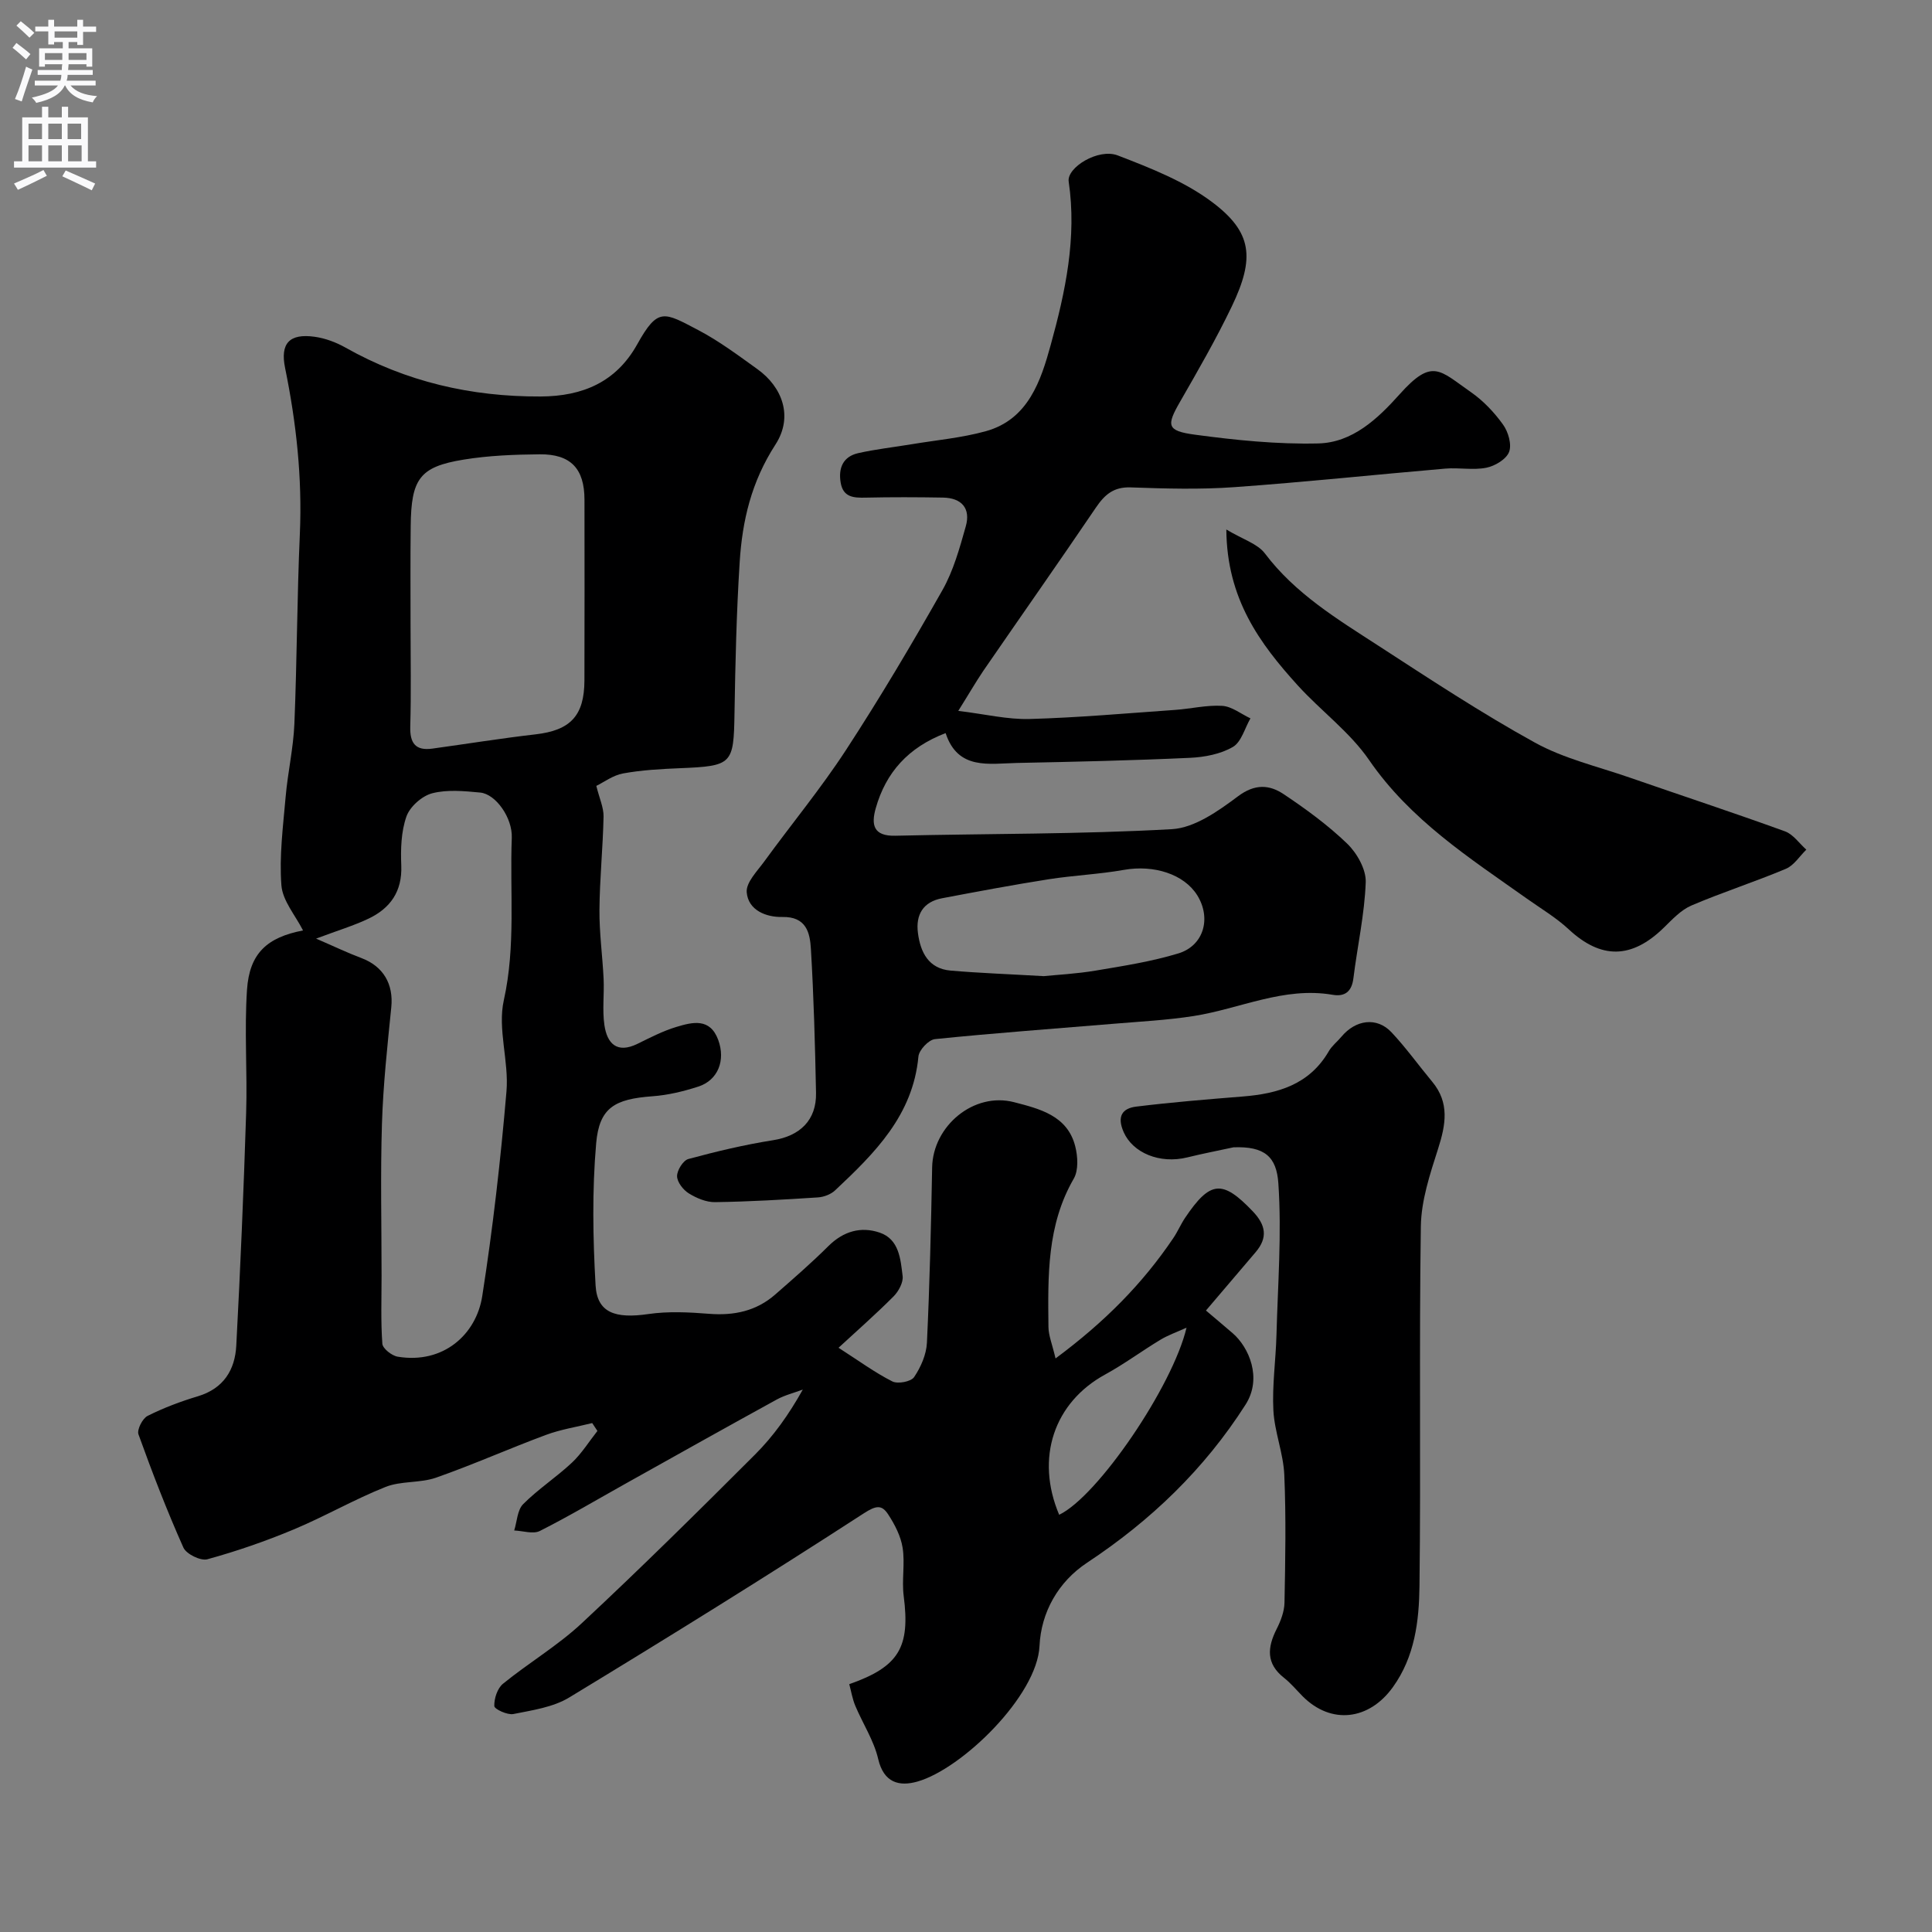
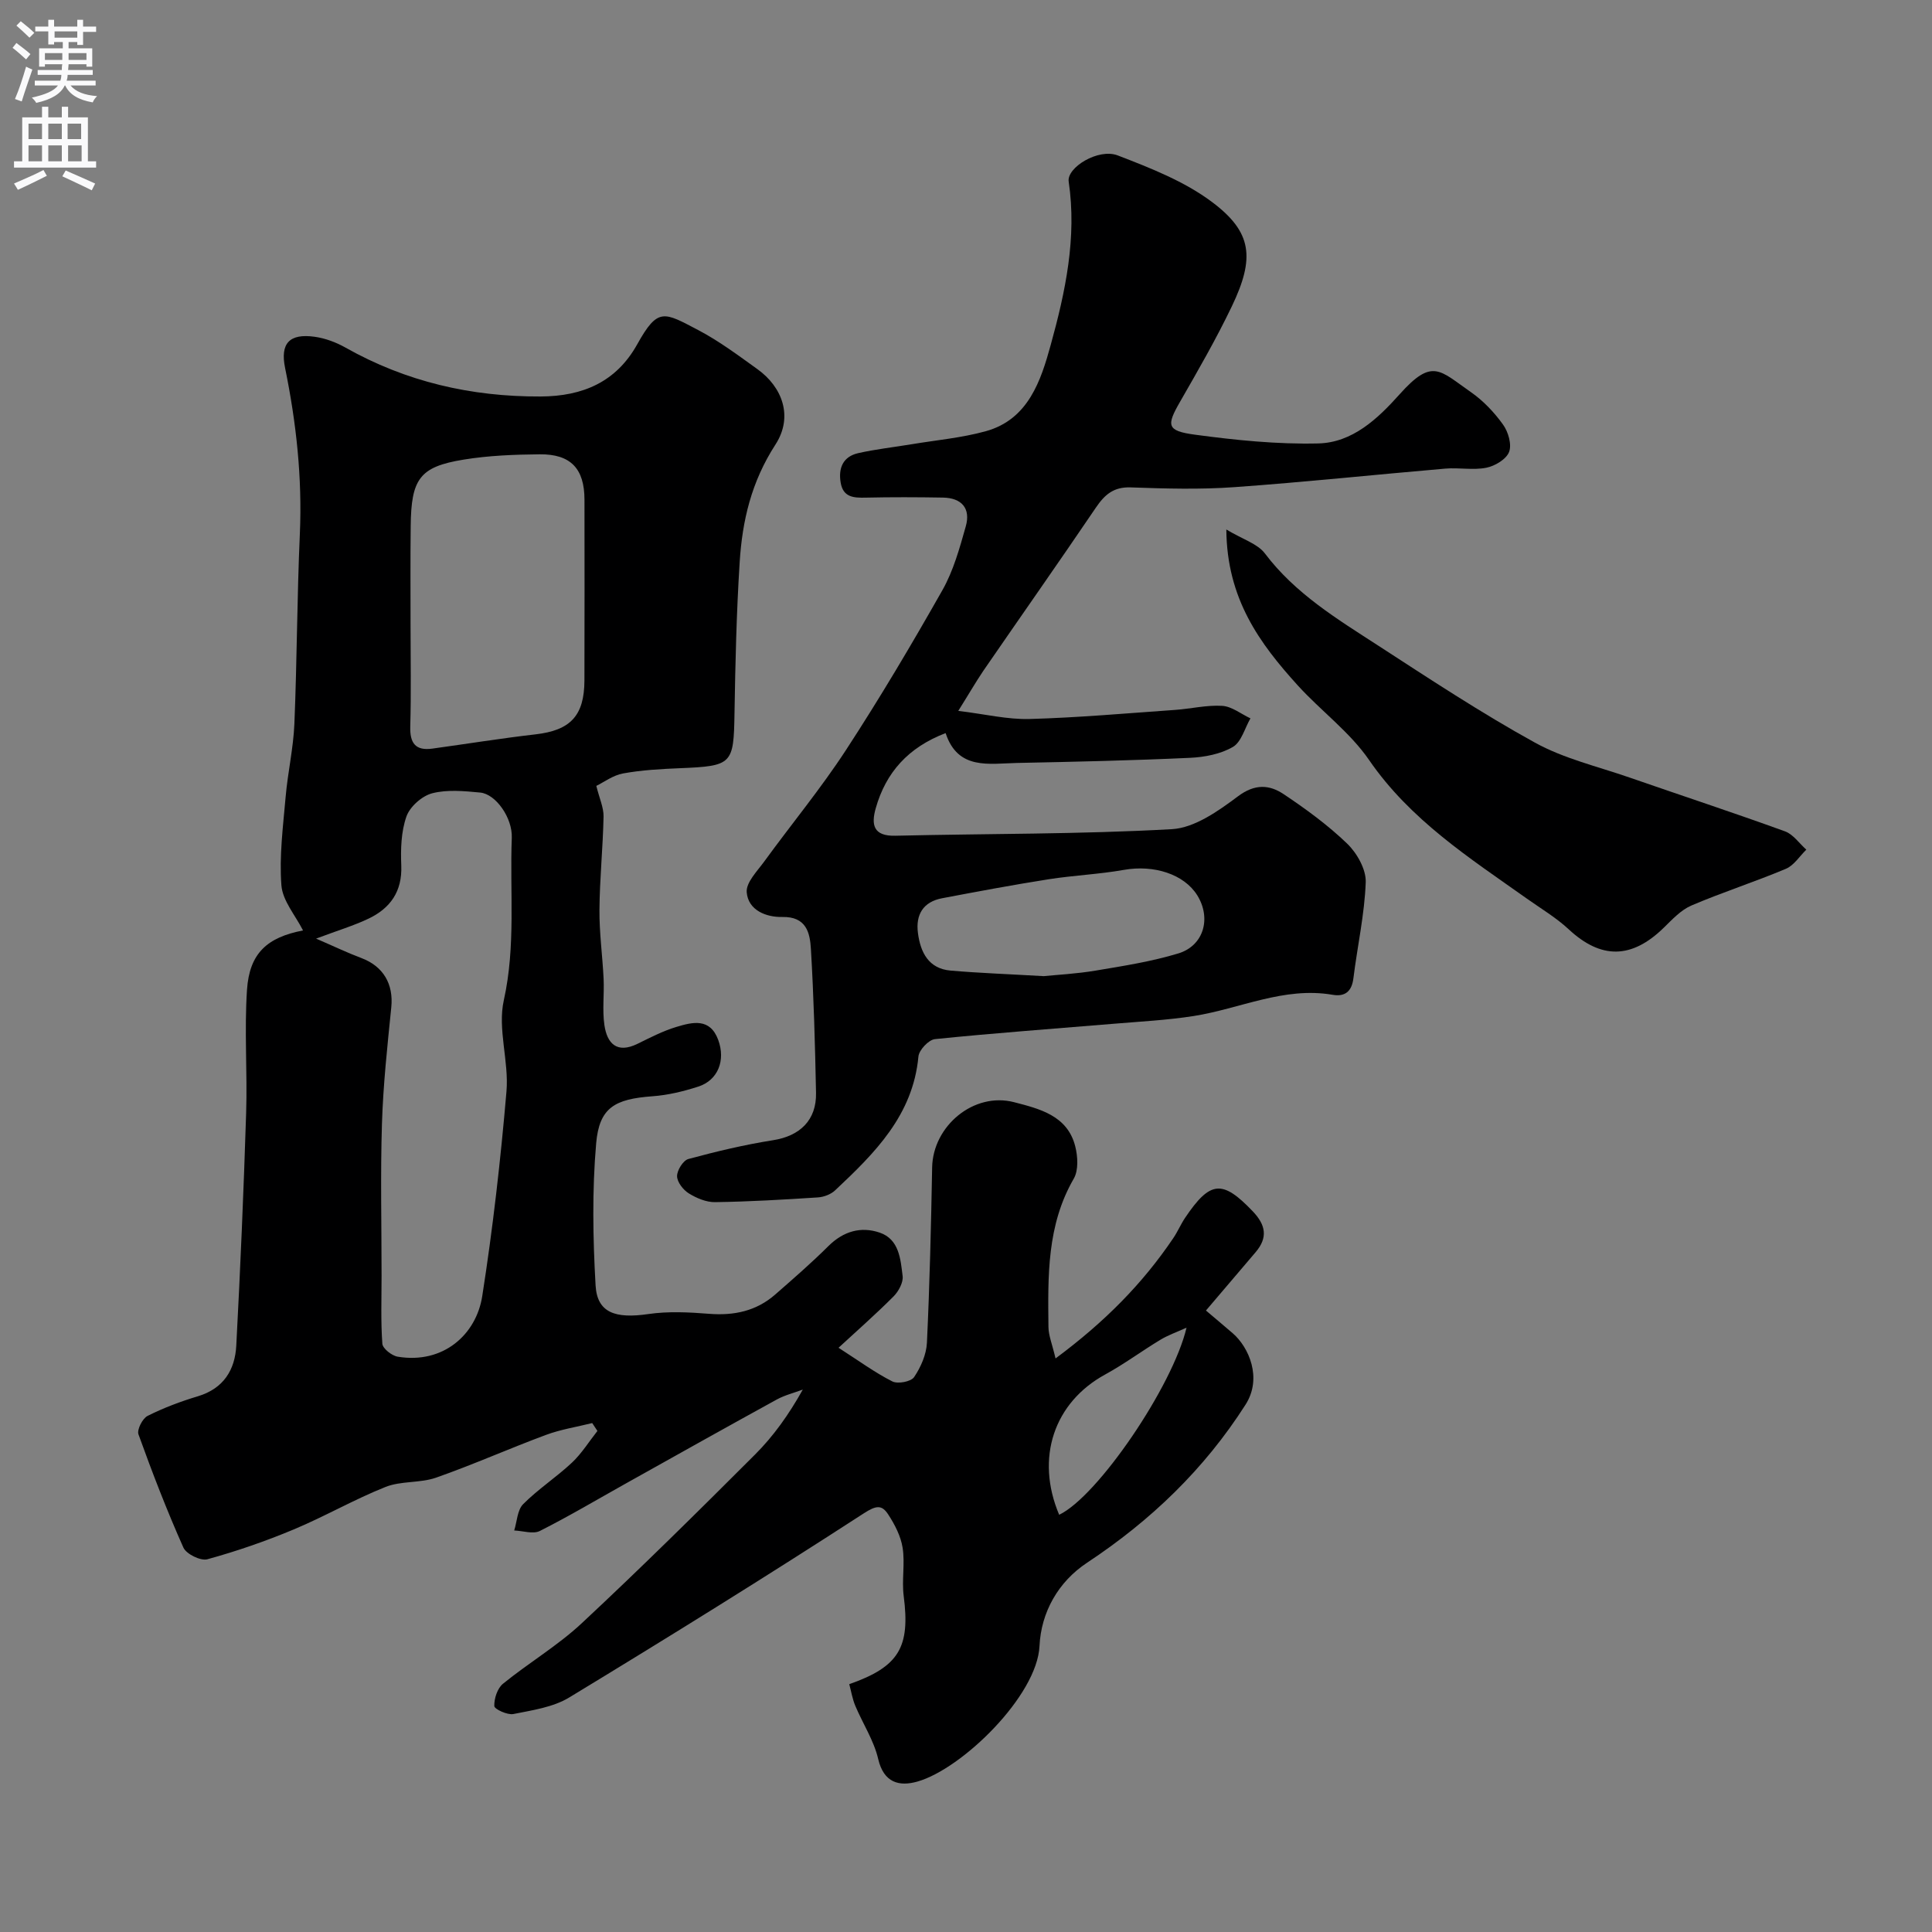
<svg xmlns="http://www.w3.org/2000/svg" enable-background="new 0 0 400 400" viewBox="0 0 400 400">
  <rect x="0" y="0" width="400" height="400" fill="#808080" stroke="none" />
  <g fill="#000001">
    <path d="m218.54 281.25c10.27-7.62 18.05-15.54 24.37-24.9.91-1.34 1.55-2.87 2.45-4.21 5.22-7.76 7.74-7.91 14.01-1.35 2.71 2.84 3.17 5.45.57 8.49-3.31 3.87-6.6 7.75-10.26 12.05 1.89 1.61 3.75 3.15 5.58 4.74 3.26 2.83 6.15 9.21 2.62 14.74-8.55 13.4-19.64 24.02-32.82 32.74-5.99 3.96-9.52 10.29-9.84 17.23-.48 10.3-16.03 25.46-25.3 28.08-3.72 1.05-6.94.28-8.1-4.68-.89-3.83-3.19-7.32-4.74-11.01-.6-1.43-.85-3.01-1.25-4.48 10.34-3.63 12.64-7.67 11.27-18.26-.42-3.28.29-6.72-.22-9.97-.38-2.42-1.63-4.84-3-6.93-1.33-2.03-2.49-1.86-5.07-.19-20.1 13.03-40.47 25.67-60.95 38.1-3.34 2.03-7.62 2.64-11.56 3.43-1.24.25-3.94-1.01-3.96-1.65-.05-1.55.64-3.68 1.8-4.62 5.32-4.33 11.33-7.88 16.32-12.54 12.2-11.38 24.07-23.12 35.87-34.92 3.81-3.81 6.98-8.25 9.88-13.44-1.8.67-3.71 1.14-5.38 2.05-10.42 5.72-20.78 11.53-31.15 17.33-5.96 3.33-11.83 6.82-17.91 9.89-1.4.7-3.52-.03-5.31-.1.59-1.86.64-4.24 1.86-5.46 3.11-3.12 6.88-5.57 10.1-8.59 2.02-1.9 3.53-4.36 5.27-6.56-.36-.54-.72-1.09-1.08-1.63-3.2.8-6.5 1.31-9.57 2.45-7.63 2.83-15.08 6.16-22.75 8.85-3.31 1.16-7.25.64-10.48 1.93-6.48 2.58-12.57 6.11-19.01 8.8-5.81 2.43-11.8 4.5-17.87 6.17-1.39.38-4.36-1.08-4.96-2.42-3.42-7.67-6.45-15.53-9.3-23.44-.35-.97.83-3.29 1.88-3.82 3.32-1.67 6.86-3 10.43-4.07 5.31-1.6 7.68-5.46 7.94-10.5.85-16.03 1.53-32.06 2.04-48.1.27-8.52-.39-17.08.18-25.57.51-7.56 4.18-10.85 11.6-12.27-1.58-3.12-4.24-6.15-4.48-9.36-.46-6.05.35-12.22.88-18.32.44-5.05 1.6-10.05 1.81-15.1.54-13.09.55-26.21 1.13-39.3.51-11.62-.73-23-3.05-34.35-1.06-5.14.91-7.2 6.08-6.49 2.2.3 4.45 1.14 6.39 2.23 12.56 7.09 26.02 10.2 40.42 10.14 8.79-.04 15.69-3.04 20.02-10.82 4.29-7.7 5.52-6.65 12.64-2.92 4.31 2.26 8.28 5.24 12.25 8.09 5.1 3.66 7.48 9.78 3.72 15.6-5 7.73-6.87 15.76-7.41 24.38-.66 10.41-.9 20.85-1.07 31.28-.17 10.55-.44 10.9-11.32 11.35-3.93.16-7.89.38-11.74 1.08-2.1.38-4 1.83-5.55 2.58.65 2.61 1.53 4.49 1.5 6.34-.13 6.44-.8 12.87-.85 19.3-.04 4.76.63 9.53.86 14.3.15 3.18-.29 6.42.16 9.55.55 3.83 2.58 6.01 6.86 3.91 2.63-1.29 5.27-2.66 8.06-3.5 3.32-1 6.95-1.92 8.65 2.69 1.56 4.25-.05 8.35-4.13 9.67-3.07.99-6.29 1.77-9.49 2-7.76.57-11 2.31-11.65 9.73-.85 9.75-.68 19.65-.12 29.44.33 5.66 4.08 6.92 10.92 5.92 4.11-.6 8.41-.38 12.58-.05 5.17.41 9.79-.57 13.71-4.01 3.73-3.26 7.48-6.52 10.99-10.01 3.09-3.07 6.72-4.12 10.62-2.79 4.04 1.38 4.32 5.5 4.75 9 .16 1.32-.84 3.16-1.87 4.2-3.74 3.75-7.73 7.25-11.4 10.64 4.25 2.73 7.54 5.15 11.14 6.97 1.13.57 3.87.05 4.5-.89 1.39-2.05 2.54-4.67 2.66-7.11.57-12.09.86-24.2 1.08-36.3.15-8.56 8.59-15.69 16.98-13.51 5.18 1.35 11.02 2.73 12.64 9.11.54 2.11.71 4.98-.3 6.72-5.58 9.64-5.35 20.16-5.24 30.68.01 1.77.77 3.56 1.47 6.54zm-153.1-86.92c3.62 1.56 6.44 2.92 9.37 4.02 4.56 1.71 6.69 5.4 6.2 10.21-.81 8.01-1.68 16.04-1.93 24.08-.33 10.49-.08 21-.08 31.5 0 4.69-.18 9.4.16 14.06.07 1 1.96 2.49 3.19 2.69 9.45 1.56 16.25-4.61 17.49-12.52 2.2-14.06 3.81-28.23 5.02-42.41.53-6.24-1.88-12.92-.55-18.87 2.5-11.25 1.22-22.43 1.65-33.63.16-4.12-3.3-9.06-6.54-9.37-3.3-.31-6.81-.66-9.94.15-2.11.55-4.61 2.76-5.33 4.8-1.11 3.14-1.21 6.78-1.07 10.18.21 5.36-2.28 8.83-6.79 10.98-3.05 1.45-6.32 2.43-10.85 4.13zm19.56-64.89c0 6.99.14 13.98-.06 20.97-.1 3.45 1.08 5.07 4.59 4.58 7.12-.98 14.21-2.13 21.35-2.95 7.18-.83 10.09-3.81 10.12-11.14.04-12.48.02-24.96.01-37.45-.01-6.41-2.83-9.45-9.27-9.39-5.26.05-10.58.25-15.76 1.1-9.09 1.48-10.86 3.96-10.95 13.81-.08 6.82-.03 13.65-.03 20.47zm134.29 184.18c7.98-3.81 23.5-26.59 26.37-38.74-1.97.9-3.77 1.52-5.37 2.48-3.87 2.33-7.52 5.05-11.47 7.21-10.59 5.79-14.51 17.28-9.53 29.05z" />
    <path d="m198.4 147.18c5.53.67 10.18 1.81 14.79 1.68 10.04-.28 20.06-1.18 30.09-1.88 3.27-.23 6.55-1.04 9.78-.84 1.99.13 3.89 1.68 5.83 2.59-1.18 2.04-1.88 4.9-3.64 5.92-2.55 1.48-5.85 2.11-8.87 2.25-11.92.55-23.86.82-35.79 1.06-5.82.12-12.27 1.55-14.81-6.18-7.75 2.97-12.36 8.14-14.46 15.53-.97 3.4-.55 5.83 4.05 5.72 19.09-.45 38.21-.29 57.26-1.36 4.71-.27 9.63-3.77 13.69-6.81 3.5-2.62 6.5-2.41 9.46-.43 4.61 3.08 9.16 6.4 13.14 10.24 2.03 1.96 3.93 5.32 3.84 7.98-.24 6.65-1.73 13.24-2.55 19.88-.34 2.75-1.74 3.87-4.31 3.43-10.1-1.73-19.19 2.9-28.78 4.4-5.51.86-11.11 1.14-16.68 1.61-12.29 1.03-24.6 1.91-36.87 3.17-1.3.13-3.3 2.26-3.42 3.6-1.13 12.18-9.06 20.02-17.25 27.71-.88.83-2.33 1.38-3.56 1.46-7.09.46-14.19.88-21.29.98-1.83.03-3.85-.83-5.45-1.82-1.16-.72-2.41-2.33-2.42-3.56-.01-1.22 1.26-3.26 2.34-3.55 5.77-1.56 11.62-2.96 17.53-3.89 5.54-.87 9.02-4.13 8.9-9.81-.2-9.93-.47-19.87-1.06-29.79-.2-3.35-.94-6.73-5.94-6.62-3.28.07-7.04-1.36-7.35-5.11-.17-2.01 2.15-4.35 3.61-6.35 5.62-7.73 11.74-15.13 16.95-23.12 7.03-10.78 13.61-21.88 19.96-33.09 2.28-4.03 3.56-8.69 4.83-13.19 1.06-3.73-.84-5.91-4.74-5.97-5.33-.09-10.66-.11-15.99.01-2.5.06-4.66-.07-5.17-3.11s.51-5.39 3.62-6.1c3.64-.82 7.37-1.23 11.05-1.84 5.14-.86 10.38-1.32 15.37-2.7 8.84-2.44 11.43-10.54 13.45-17.87 3.03-10.96 5.44-22.21 3.72-33.82-.43-2.9 6.14-6.96 10.16-5.41 6.77 2.61 13.81 5.36 19.54 9.66 8.3 6.23 8.88 11.56 4.08 21.58-3.24 6.76-7 13.28-10.74 19.79-2.81 4.89-2.76 5.99 3.05 6.78 8.46 1.14 17.06 2.02 25.58 1.82 7.06-.17 12.29-5.08 16.83-10.16 6.81-7.62 8.28-4.97 14.78-.46 2.56 1.78 4.83 4.18 6.65 6.72 1.08 1.5 1.84 4.12 1.25 5.66-.58 1.51-2.93 2.92-4.72 3.27-2.72.54-5.65-.06-8.47.18-14.57 1.25-29.12 2.8-43.7 3.84-7.13.51-14.33.3-21.48.05-3.51-.12-5.35 1.5-7.16 4.16-7.69 11.34-15.57 22.55-23.34 33.84-1.61 2.39-3.06 4.91-5.17 8.27zm17.69 54.92c2.6-.27 6.72-.47 10.76-1.15 5.74-.96 11.55-1.87 17.1-3.55 5.3-1.61 6.86-7.3 3.94-12.02-2.74-4.41-9-6.38-15.2-5.28-5.14.91-10.4 1.13-15.57 1.94-7.38 1.16-14.72 2.54-22.06 3.93-3.93.74-5.51 3.4-5.01 7.21.53 4.01 2.2 7.37 6.76 7.77 5.9.51 11.84.72 19.28 1.15z" />
-     <path d="m255.38 237.54c-3.18.69-6.37 1.3-9.53 2.08-5.79 1.43-11.32-.97-13.2-5.21-1.43-3.24-.34-4.94 2.6-5.3 7.32-.9 14.68-1.5 22.03-2.09 7.31-.58 13.83-2.48 17.83-9.37.65-1.13 1.76-1.98 2.61-3 2.97-3.56 7.34-4.14 10.36-.94 3.02 3.21 5.6 6.83 8.43 10.23 3.65 4.37 2.82 8.93 1.23 13.9-1.67 5.22-3.49 10.69-3.57 16.07-.37 24.81.02 49.63-.28 74.45-.09 7.27-.96 14.63-5.52 20.96-4.94 6.86-12.77 7.78-18.65 1.9-1.29-1.3-2.47-2.74-3.9-3.86-3.73-2.94-3.43-6.29-1.5-10.1.84-1.66 1.58-3.6 1.62-5.42.17-8.82.34-17.67-.04-26.48-.19-4.47-2.02-8.87-2.26-13.35-.27-5.18.5-10.4.64-15.61.28-10.47 1.1-20.99.39-31.4-.37-5.49-2.82-7.71-9.29-7.46z" />
    <path d="m253.9 109.63c3.44 2.06 6.46 2.94 7.98 4.95 6.29 8.34 14.99 13.59 23.47 19.09 10.67 6.92 21.3 13.94 32.42 20.07 6.03 3.33 13.02 4.95 19.61 7.24 10.72 3.72 21.51 7.27 32.18 11.14 1.71.62 2.96 2.5 4.42 3.79-1.4 1.36-2.56 3.27-4.24 3.97-6.44 2.71-13.12 4.85-19.54 7.59-2.17.93-3.97 2.88-5.72 4.59-6.68 6.53-13 6.56-19.69.35-2.61-2.43-5.75-4.29-8.68-6.37-11.88-8.42-24.11-16.26-32.65-28.68-3.98-5.79-9.97-10.17-14.77-15.45-7.86-8.67-14.69-17.91-14.79-32.28z" />
  </g>
  <path d="m2.6 9.9.8-1c.9.7 1.9 1.4 2.9 2.3l-.9 1.1c-1.1-1-2-1.8-2.8-2.4zm.5 10.6c.9-2.1 1.6-4.3 2.3-6.7.4.2.8.4 1.3.6-.7 2.1-1.5 4.3-2.2 6.6zm.3-15.2.9-.9c1 .8 2 1.6 2.8 2.4l-1 1c-.9-.9-1.8-1.7-2.7-2.5zm12.6-1.2h1.2v1.4h2.7v1.1h-2.7v2.7h-1.2v-.6h-1.8v1.3h4.9v3.8h-1.2v-.5h-3.7c0 .4-.1.9-.1 1.2h5.1v1h-5.2c0 .5-.1.9-.2 1.2h6v1h-5.2c1.1 1.3 2.9 2 5.5 2.2-.4.4-.7.8-.9 1.3-2.9-.5-4.8-1.6-5.7-3.5h-.1c-.8 1.7-2.7 2.9-5.9 3.6-.2-.4-.6-.8-.9-1.1 2.8-.6 4.6-1.4 5.4-2.5h-4.8v-1h5.3c.1-.3.2-.7.2-1.2h-4.9v-1h5c0-.4 0-.8.1-1.2h-3.6v.5h-1.2v-3.8h4.9v-1.3h-1.8v.5h-1.2v-2.7h-2.7v-1h2.7v-1.4h1.2v1.4h4.8zm-6.7 8.3h3.6c0-.4 0-.9 0-1.4h-3.6zm1.9-4.6h4.8v-1.3h-4.7v1.3zm6.7 3.2h-3.7v1.4h3.7v-2.4z" fill="#fafafb" />
  <path d="m8.7 22.1h1.3v2.2h2.8v-2.2h1.3v2.2h4.1v9.1h1.7v1.3h-17v-1.3h1.7v-9.1h4.1zm.3 13.1.7 1.2c-1.8.9-3.8 1.9-6 2.9-.2-.4-.5-.8-.8-1.3 2.3-1 4.4-1.9 6.1-2.8zm-3.1-6.4h2.8v-3.2h-2.8zm0 4.6h2.8v-3.3h-2.8zm4.1-4.6h2.8v-3.2h-2.8zm0 4.6h2.8v-3.3h-2.8zm3.6 1.9c2.1.9 4.1 1.8 6.1 2.7l-.7 1.4c-2.2-1.1-4.2-2-6.1-2.9zm3.2-9.7h-2.8v3.2h2.8zm-2.7 7.8h2.8v-3.3h-2.8z" fill="#fafafb" />
</svg>